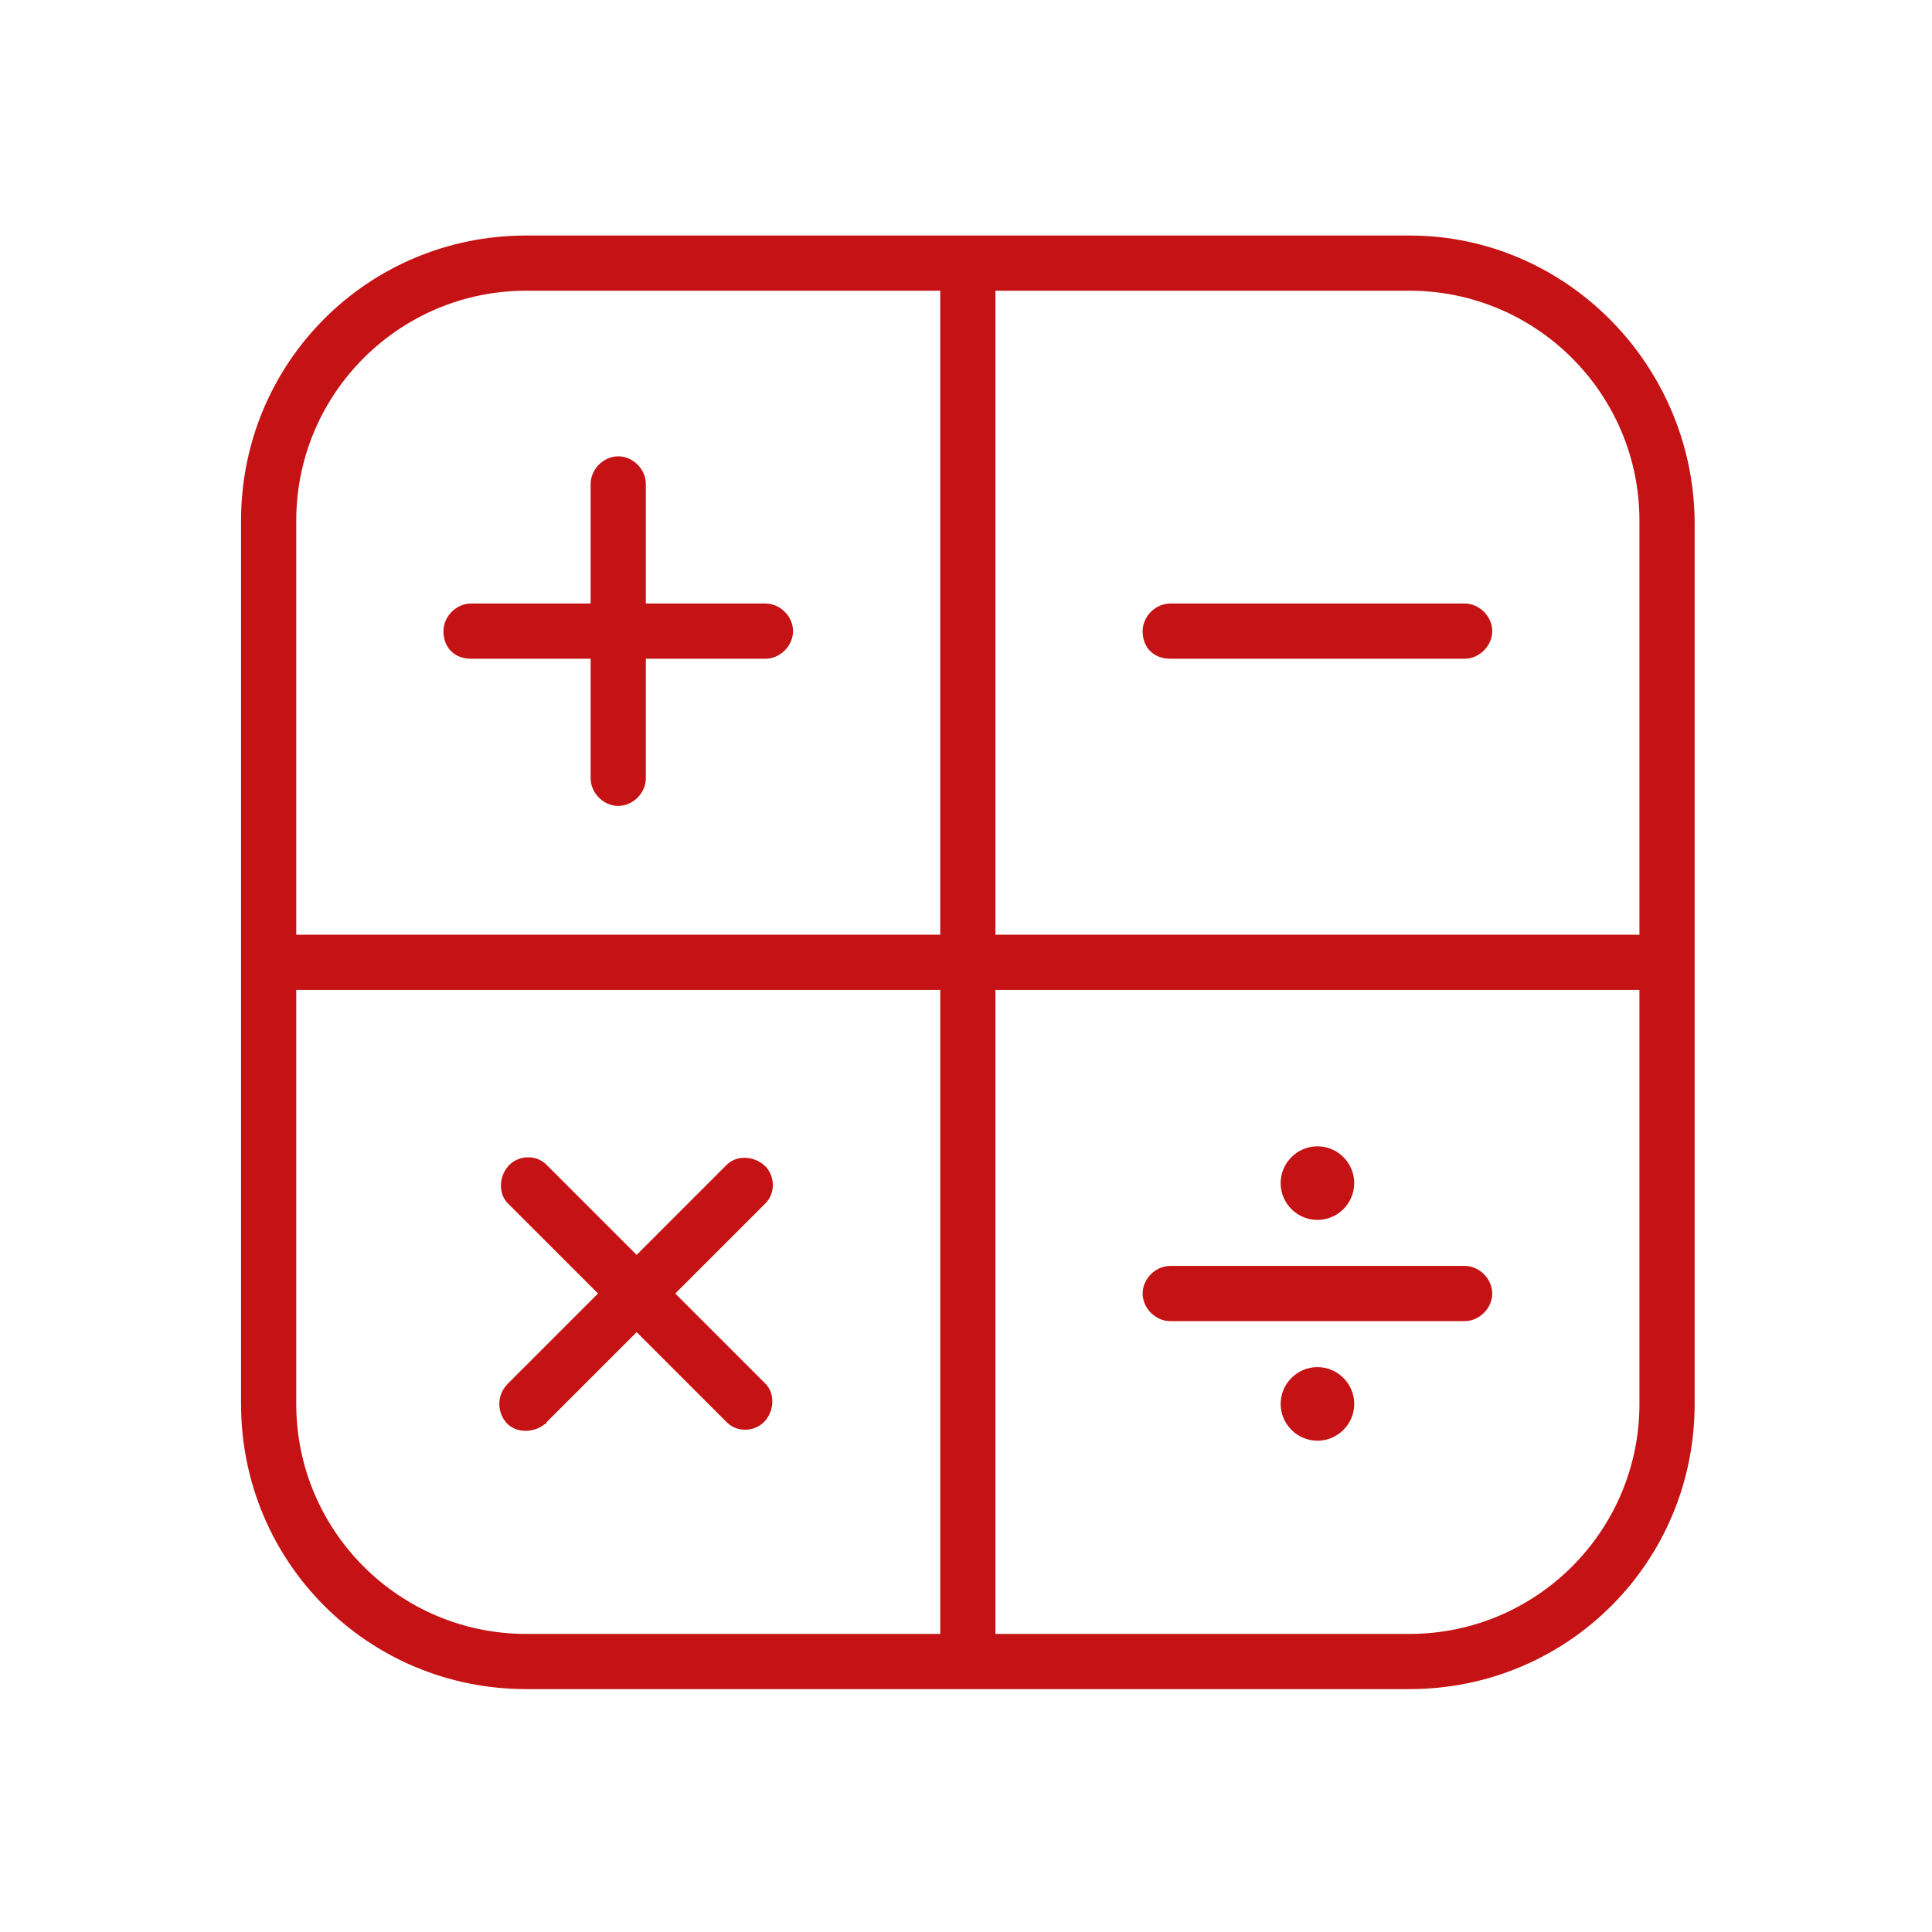
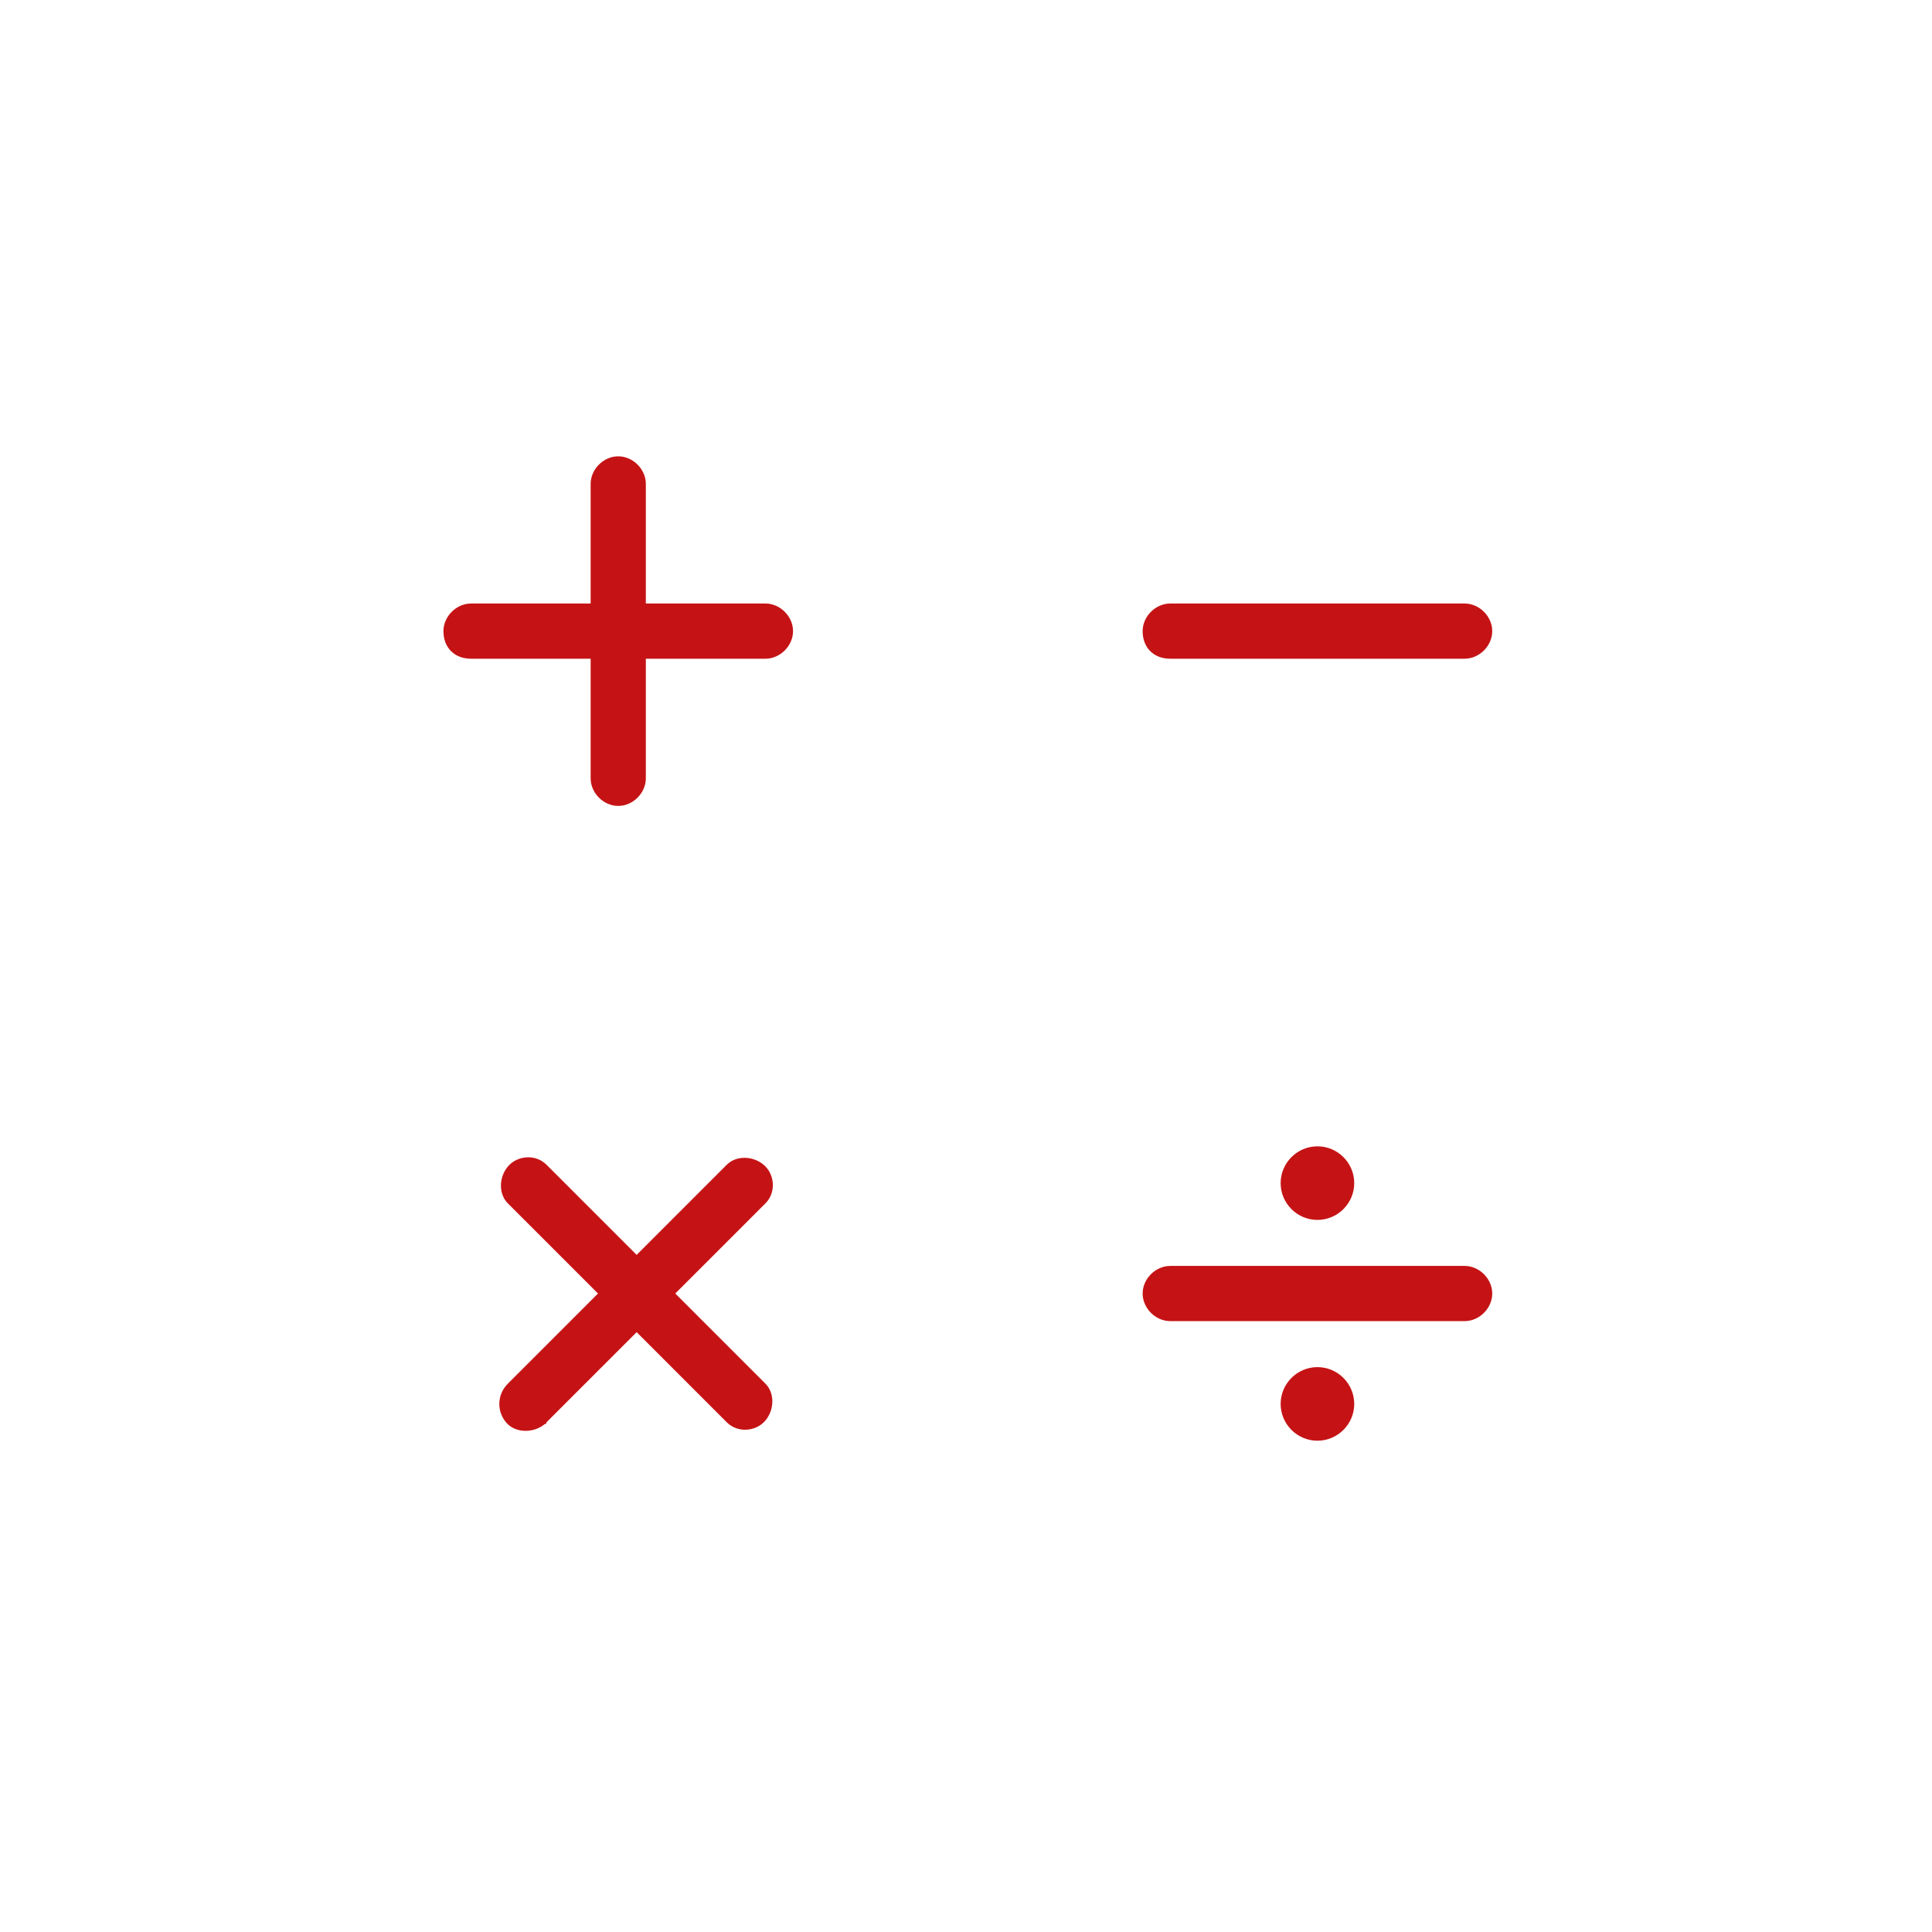
<svg xmlns="http://www.w3.org/2000/svg" xmlns:xlink="http://www.w3.org/1999/xlink" version="1.1" id="Layer_1" x="0" y="0" viewBox="0 0 105 105" xml:space="preserve">
  <style />
  <defs>
    <path id="SVGID_1_" d="M13.1 12.8h79v79h-79z" />
  </defs>
  <clipPath id="SVGID_00000053534305919547860190000000769498550119480244_">
    <use xlink:href="#SVGID_1_" overflow="visible" />
  </clipPath>
-   <path d="M76.6 88.8H54.1v-35h35v22.5c0 6.9-5.6 12.5-12.5 12.5M16.1 76.3V53.8h35v35H28.6c-6.9 0-12.5-5.6-12.5-12.5m12.5-60.5h22.5v35h-35V28.3c0-6.9 5.6-12.5 12.5-12.5m60.5 12.5v22.5h-35v-35h22.5c6.9 0 12.5 5.6 12.5 12.5M76.6 12.8h-48c-8.6 0-15.5 6.9-15.5 15.5v48c0 8.6 6.9 15.5 15.5 15.5h48c8.6 0 15.5-6.9 15.5-15.5v-48c-.1-8.5-7-15.5-15.5-15.5" clip-path="url(#SVGID_00000053534305919547860190000000769498550119480244_)" fill="#c51315" />
  <path d="M25.6 35.8h6.5v6.5c0 .8.7 1.5 1.5 1.5s1.5-.7 1.5-1.5v-6.5h6.5c.8 0 1.5-.7 1.5-1.5s-.7-1.5-1.5-1.5h-6.5v-6.5c0-.8-.7-1.5-1.5-1.5s-1.5.7-1.5 1.5v6.5h-6.5c-.8 0-1.5.7-1.5 1.5 0 .9.6 1.5 1.5 1.5M63.6 35.8h16c.8 0 1.5-.7 1.5-1.5s-.7-1.5-1.5-1.5h-16c-.8 0-1.5.7-1.5 1.5 0 .9.6 1.5 1.5 1.5M79.6 68.8h-16c-.8 0-1.5.7-1.5 1.5s.7 1.5 1.5 1.5h16c.8 0 1.5-.7 1.5-1.5s-.7-1.5-1.5-1.5M36.7 70.3l4.9-4.9c.6-.6.5-1.6-.1-2.1s-1.5-.5-2 0l-4.9 4.9-4.9-4.9c-.6-.6-1.6-.5-2.1.1s-.5 1.5 0 2l4.9 4.9-4.9 4.9c-.6.6-.6 1.5-.1 2.1s1.5.6 2.1.1c0 0 .1 0 .1-.1l4.9-4.9 4.9 4.9c.6.6 1.6.5 2.1-.1s.5-1.5 0-2l-4.9-4.9zM71.6 62.3c1.1 0 2 .9 2 2s-.9 2-2 2-2-.9-2-2 .9-2 2-2M71.6 74.3c1.1 0 2 .9 2 2s-.9 2-2 2-2-.9-2-2 .9-2 2-2" clip-path="url(#SVGID_00000053534305919547860190000000769498550119480244_)" fill="#c51315" />
</svg>